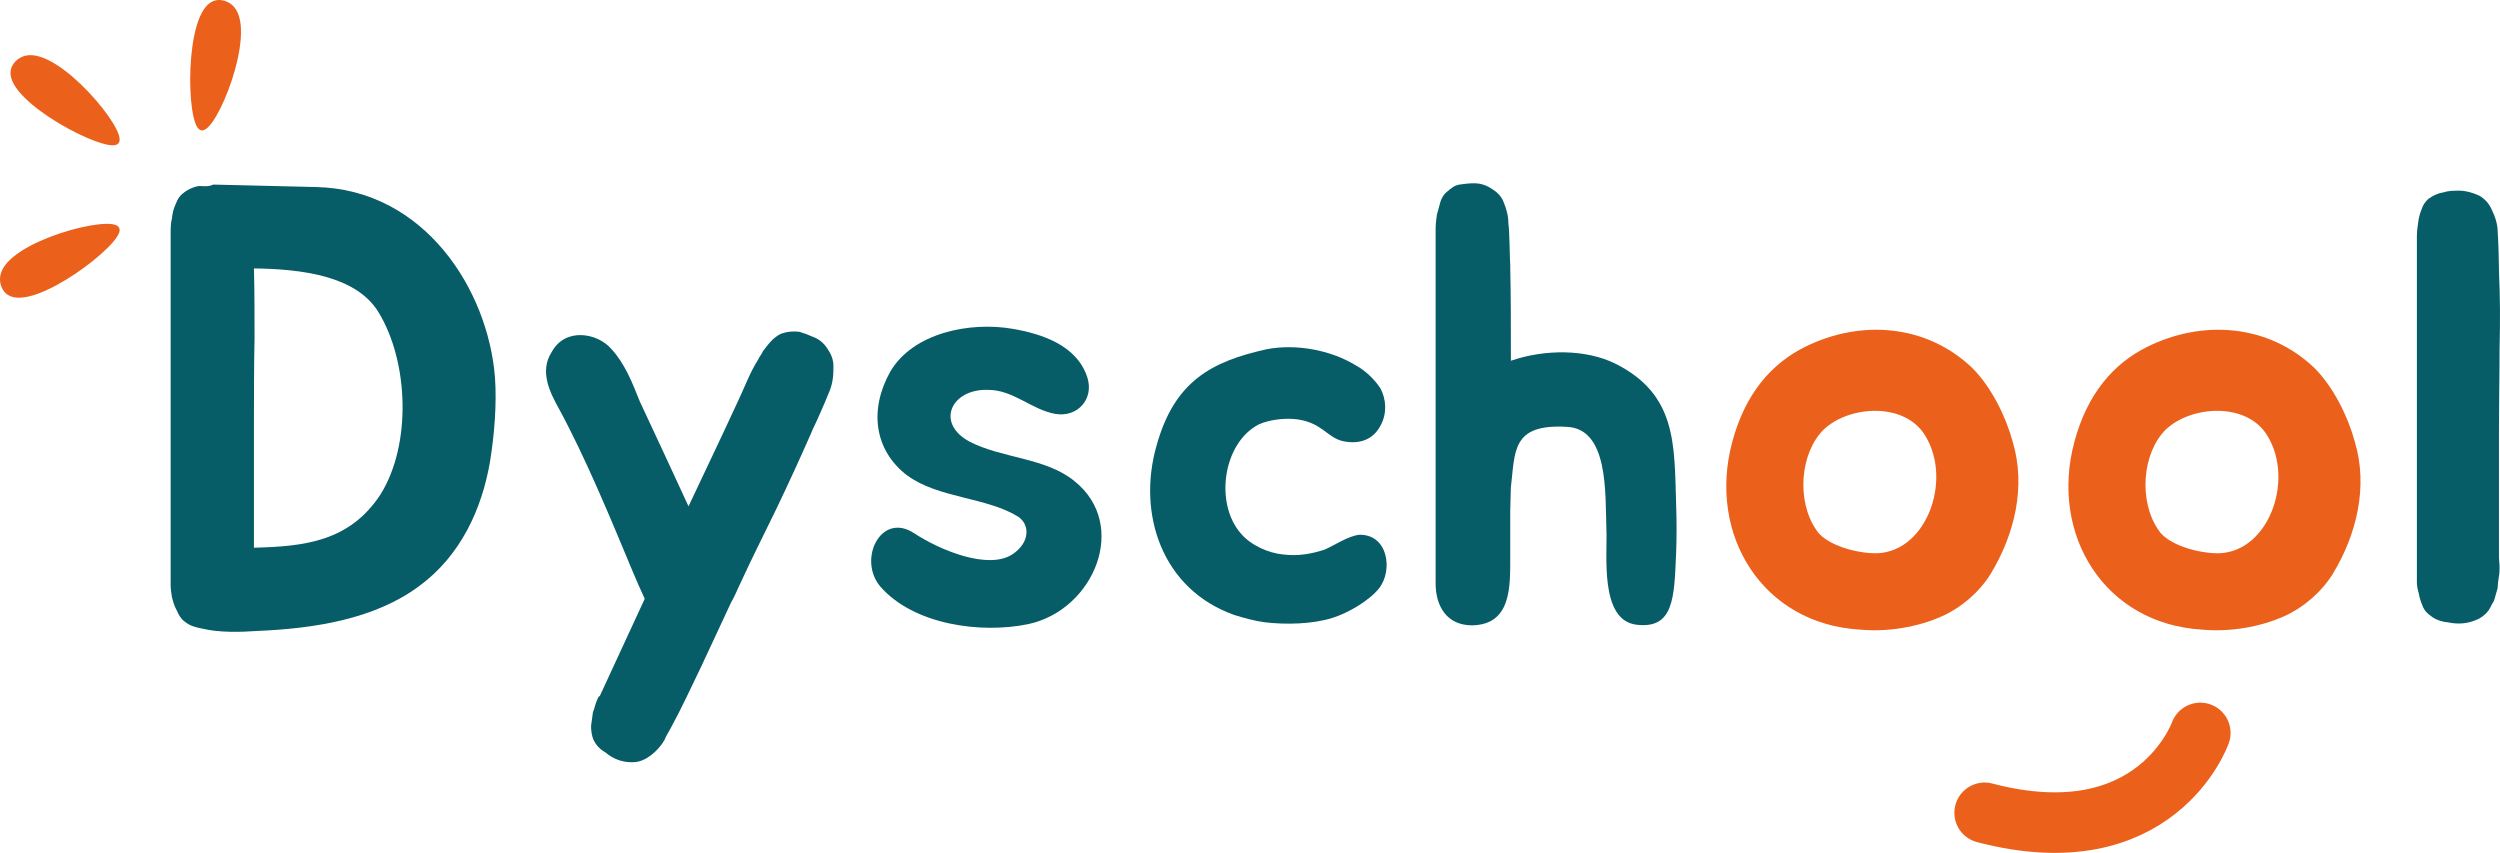
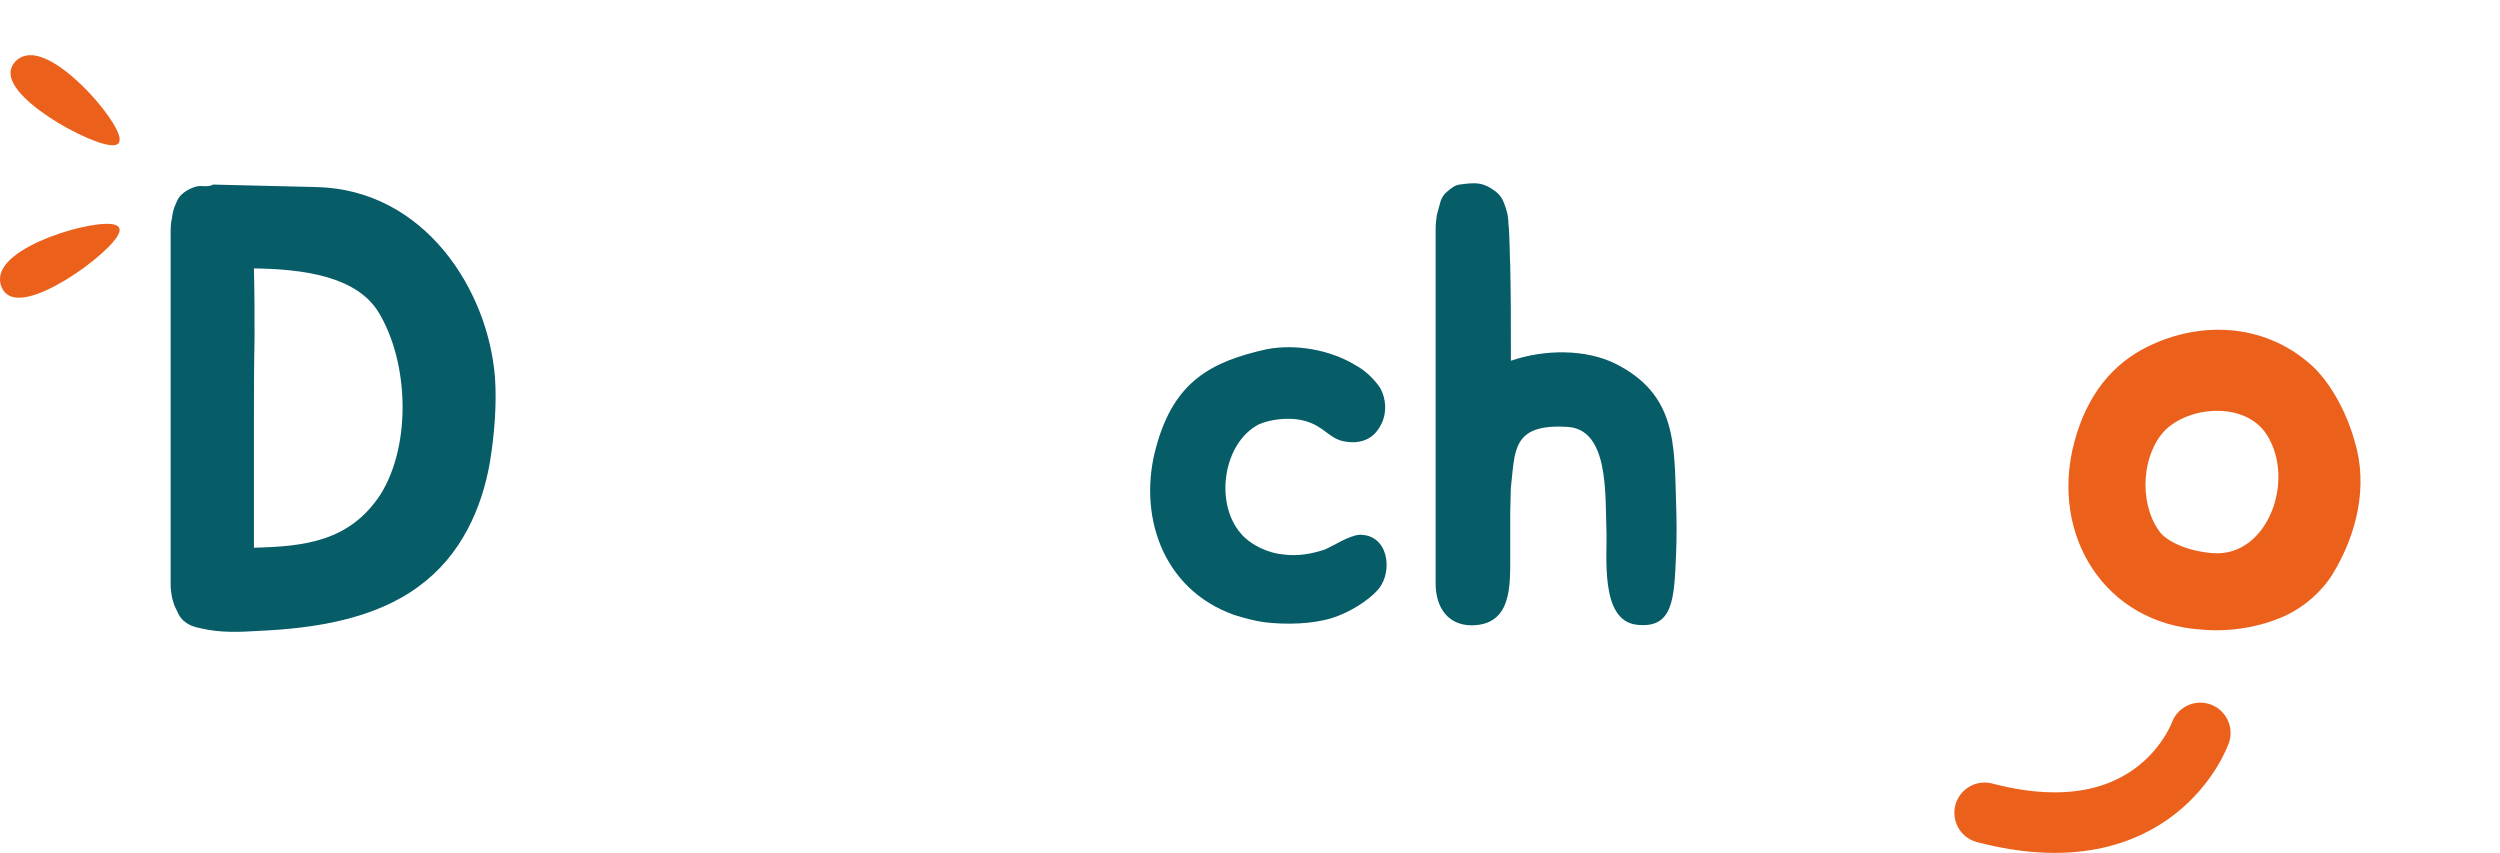
<svg xmlns="http://www.w3.org/2000/svg" id="Calque_1" data-name="Calque 1" viewBox="0 0 578.09 197.21">
  <defs>
    <style>
      .cls-1 {
        fill: none;
        stroke-width: 14px;
      }

      .cls-1, .cls-2 {
        stroke: #eb611c;
        stroke-linecap: round;
        stroke-miterlimit: 10;
      }

      .cls-3, .cls-2 {
        fill: #eb611c;
      }

      .cls-4 {
        fill: #065c67;
      }

      .cls-2 {
        stroke-width: .75px;
      }
    </style>
  </defs>
  <path class="cls-3" d="M535.24,85.16c4.28,4.28,7.7,11.12,9.27,16.96,3.14,10.41.43,21.53-5.13,30.65-2.57,4.13-6.7,7.7-11.12,9.69-5.7,2.57-12.69,3.71-18.96,3.14-22.67-1.28-35.36-21.95-29.65-43.34,2.99-11.26,9.12-18.25,16.96-22.1,12.69-6.27,27.94-5.27,38.63,4.99ZM499.17,122.65c1.85,2.85,7.56,4.99,12.83,5.27,12.26.71,18.82-16.68,12.26-27.23-4.7-7.7-17.39-6.99-23.38-1.43-5.56,5.42-6.42,16.68-1.71,23.38Z" />
-   <path class="cls-3" d="M456.13,85.16c4.28,4.28,7.7,11.12,9.27,16.96,3.14,10.41.43,21.53-5.13,30.65-2.57,4.13-6.7,7.7-11.12,9.69-5.7,2.57-12.69,3.71-18.96,3.14-22.67-1.28-35.36-21.95-29.65-43.34,2.99-11.26,9.12-18.25,16.96-22.1,12.69-6.27,27.94-5.27,38.63,4.99ZM420.06,122.65c1.85,2.85,7.56,4.99,12.83,5.27,12.26.71,18.82-16.68,12.26-27.23-4.7-7.7-17.39-6.99-23.38-1.43-5.56,5.42-6.42,16.68-1.71,23.38Z" />
  <path id="D" class="cls-4" d="M113.32,106.69c-1.85,10.83-6.7,21.81-16.54,28.94-10.26,7.56-24.09,9.69-37.07,10.26-4.28.29-8.98.43-13.12-.57-1.57-.29-2.85-.71-3.85-1.57-.86-.57-1.43-1.57-1.85-2.57-.57-1-.86-2-1.14-3.14-.14-1-.29-1.85-.29-2.57V54.08c0-1.28,0-2.42.29-3.56.14-1.28.43-2.42.86-3.28.43-1.14.86-1.85,1.57-2.42,1.14-1,2.28-1.43,3.28-1.71,1.14-.29,2.42.29,3.85-.43l23.81.57c25.09.57,39.77,23.81,41.34,44.05.43,6.27-.14,13.12-1.14,19.39ZM87.52,72.19c-5.13-8.41-17.68-9.98-28.8-10.12.14,5.42.14,10.41.14,16.11-.14,6.84-.14,13.4-.14,19.39v29.08c11.69-.29,22.1-1.43,29.23-12.26,7.27-11.55,6.56-30.79-.43-42.2Z" />
-   <path id="Y" class="cls-4" d="M192.72,85.3c0,2-.29,3.85-1.14,5.7-.71,1.85-2.85,6.7-3.71,8.41l-.29.71c-2.57,5.85-4.99,11.12-7.98,17.39-2.99,6.13-5.85,11.83-8.41,17.39-.71,1.43-1.28,2.99-2.14,4.42l-6.84,14.68c-2.42,4.99-4.56,9.69-7.13,14.4-.57,1-1,1.71-1.43,2.71-1.28,2.28-4.13,4.99-6.99,5.13-2.42.14-4.7-.57-6.7-2.28-1.28-.71-2.14-1.71-2.71-2.85-.43-1-.57-2.14-.57-3.28.14-1.14.29-2.14.43-3.14.43-1,.57-2,.86-2.57.29-.71.43-1.14.71-1.14l10.41-22.52c-1-2.14-2-4.42-2.71-6.13-4.99-11.98-10.98-26.52-17.11-37.78-2.14-3.85-4.56-8.7-1.71-13.12,3.14-5.85,10.69-4.42,13.83-.71,3.14,3.42,4.85,7.84,6.56,12.12,3.56,7.56,7.56,16.25,11.26,24.24l7.41-15.68c1.43-2.99,2.71-5.85,3.99-8.55,1.57-3.28,2.85-6.84,4.7-9.69.29-.71.86-1.28,1.14-2,.86-1.14,1.43-1.85,2.28-2.71.86-.71,1.57-1.28,2.42-1.43,1.28-.43,2.57-.43,3.71-.29,1,.29,2.14.71,3.42,1.28,1.43.57,2.57,1.71,3.28,2.99.86,1.28,1.28,2.71,1.14,4.28Z" />
-   <path id="S" class="cls-4" d="M209.81,109.97c-7.7-5.85-8.84-15.25-3.99-23.95,5.27-9.12,18.53-11.69,28.37-9.98,6.56,1.14,14.83,3.71,17.25,11.26,1.57,4.99-2.28,9.27-7.41,8.41-5.56-1-9.69-5.56-15.54-5.56-8.55-.29-12.26,7.7-4.28,11.98,7.41,3.85,17.68,3.71,24.24,9.12,12.69,10.12,4.56,29.8-10.69,33.07-10.98,2.28-26.52.14-34.21-8.7-5.27-6.27.14-17.25,7.7-12.4,6.27,4.13,17.25,8.55,22.81,4.99,4.13-2.71,4.13-6.84,1.43-8.7-7.27-4.56-18.53-4.28-25.66-9.55Z" />
  <path id="C" class="cls-4" d="M319.29,98.28c-1.71,3.42-4.99,4.56-8.84,3.71-3.56-.86-4.7-4.13-10.26-4.99-2.85-.43-6.56,0-9.12,1.14-8.27,4.28-10.26,18.25-4.13,25.23,2.28,2.71,6.42,4.56,9.84,4.85,3.28.43,6.56-.14,9.55-1.14,2.28-1,5.42-3.14,7.98-3.42,6.7-.14,7.84,8.27,4.56,12.4-2.28,2.85-7.13,5.7-10.83,6.84-4.56,1.43-10.69,1.57-15.54,1-2.28-.29-4.85-1-7.13-1.71-16.82-5.99-22.38-23.52-17.96-39.06,4.13-14.97,12.69-19.53,25.52-22.38,6.7-1.28,14.68.14,20.53,3.71,2.14,1.14,4.28,3.14,5.7,5.27,1.43,2.57,1.57,5.85.14,8.55Z" />
  <path id="H" class="cls-4" d="M387.57,128.07c-.43,10.26-.57,17.39-9.12,16.39-8.7-1-6.7-16.54-6.99-21.95-.29-8.41.57-23.52-9.27-23.81-12.69-.71-11.83,5.7-12.83,14.11l-.14,5.56v10.41c0,6.84.29,15.68-8.84,15.82-5.7,0-8.41-4.28-8.41-9.69V52.94c0-1.14.14-2.14.29-3.28.29-1.14.57-2.14.86-3.14.29-.86.86-1.71,1.43-2.14,1-.86,1.85-1.57,2.99-1.71,1-.14,2.14-.29,3.28-.29,1.57,0,2.85.43,4.13,1.28,1.14.71,2.14,1.57,2.71,2.99.71,1.71,1.14,3.28,1.14,5.13.29,1.85.29,7.84.43,9.69v.71c.14,5.99.14,12.4.14,18.82v2.42c7.84-2.71,17.39-2.71,24.24.71,14.11,7.13,13.54,18.53,13.97,32.36.14,3.71.14,8.13,0,11.55Z" />
-   <path id="orange" class="cls-2" d="M46.55,29.76c3.08.87,12.45-22.06,7.28-27.93-1.09-1.23-2.88-1.79-4.3-1.26-6.59,2.43-6.06,28.31-2.98,29.19Z" />
  <path id="Orange" class="cls-2" d="M27.08,32.93c2.23-2.29-13.47-21.45-21.09-19.69-1.6.37-2.94,1.68-3.16,3.18-1,6.96,22.01,18.81,24.25,16.51Z" />
  <path id="Orange-2" data-name="Orange" class="cls-2" d="M27.25,52.91c-1.13-2.99-25.14,3.1-26.78,10.75-.35,1.61.27,3.38,1.54,4.21,5.87,3.86,26.37-11.95,25.24-14.96Z" />
-   <path class="cls-4" d="M577.57,135.91l-.86,2.99c-.14.29-.29.57-.43.71l-.43.86c-.57,1.14-1.57,2-2.57,2.57-2.28,1.14-4.7,1.43-7.27.86-1.57-.14-2.99-.71-3.85-1.43-.86-.57-1.57-1.28-2-2.42-.43-1-.71-2-.86-2.85-.29-1-.43-1.85-.43-2.57V54.79c0-1.28.14-2.28.29-3.28.14-1.28.43-2.14.86-3.28.29-.86.86-1.71,1.57-2.28,1-.71,2.14-1.28,3.28-1.43,1.28-.43,2.42-.43,3.85-.43s2.99.43,4.56,1.14c1.28.71,2.28,1.85,2.85,3.14.86,1.71,1.43,3.56,1.43,5.27.14,1.85.29,6.7.29,8.55v.57c.29,6.13.29,11.4.14,17.96,0,6.42-.14,12.4-.14,18.25v29.94c0,.71.14,1.43.14,2.14,0,.86,0,1.43-.14,2.14-.14,1-.29,1.85-.29,2.71Z" />
  <path class="cls-1" d="M508.79,169.48s-10.13,28.9-49.87,18.47" />
</svg>